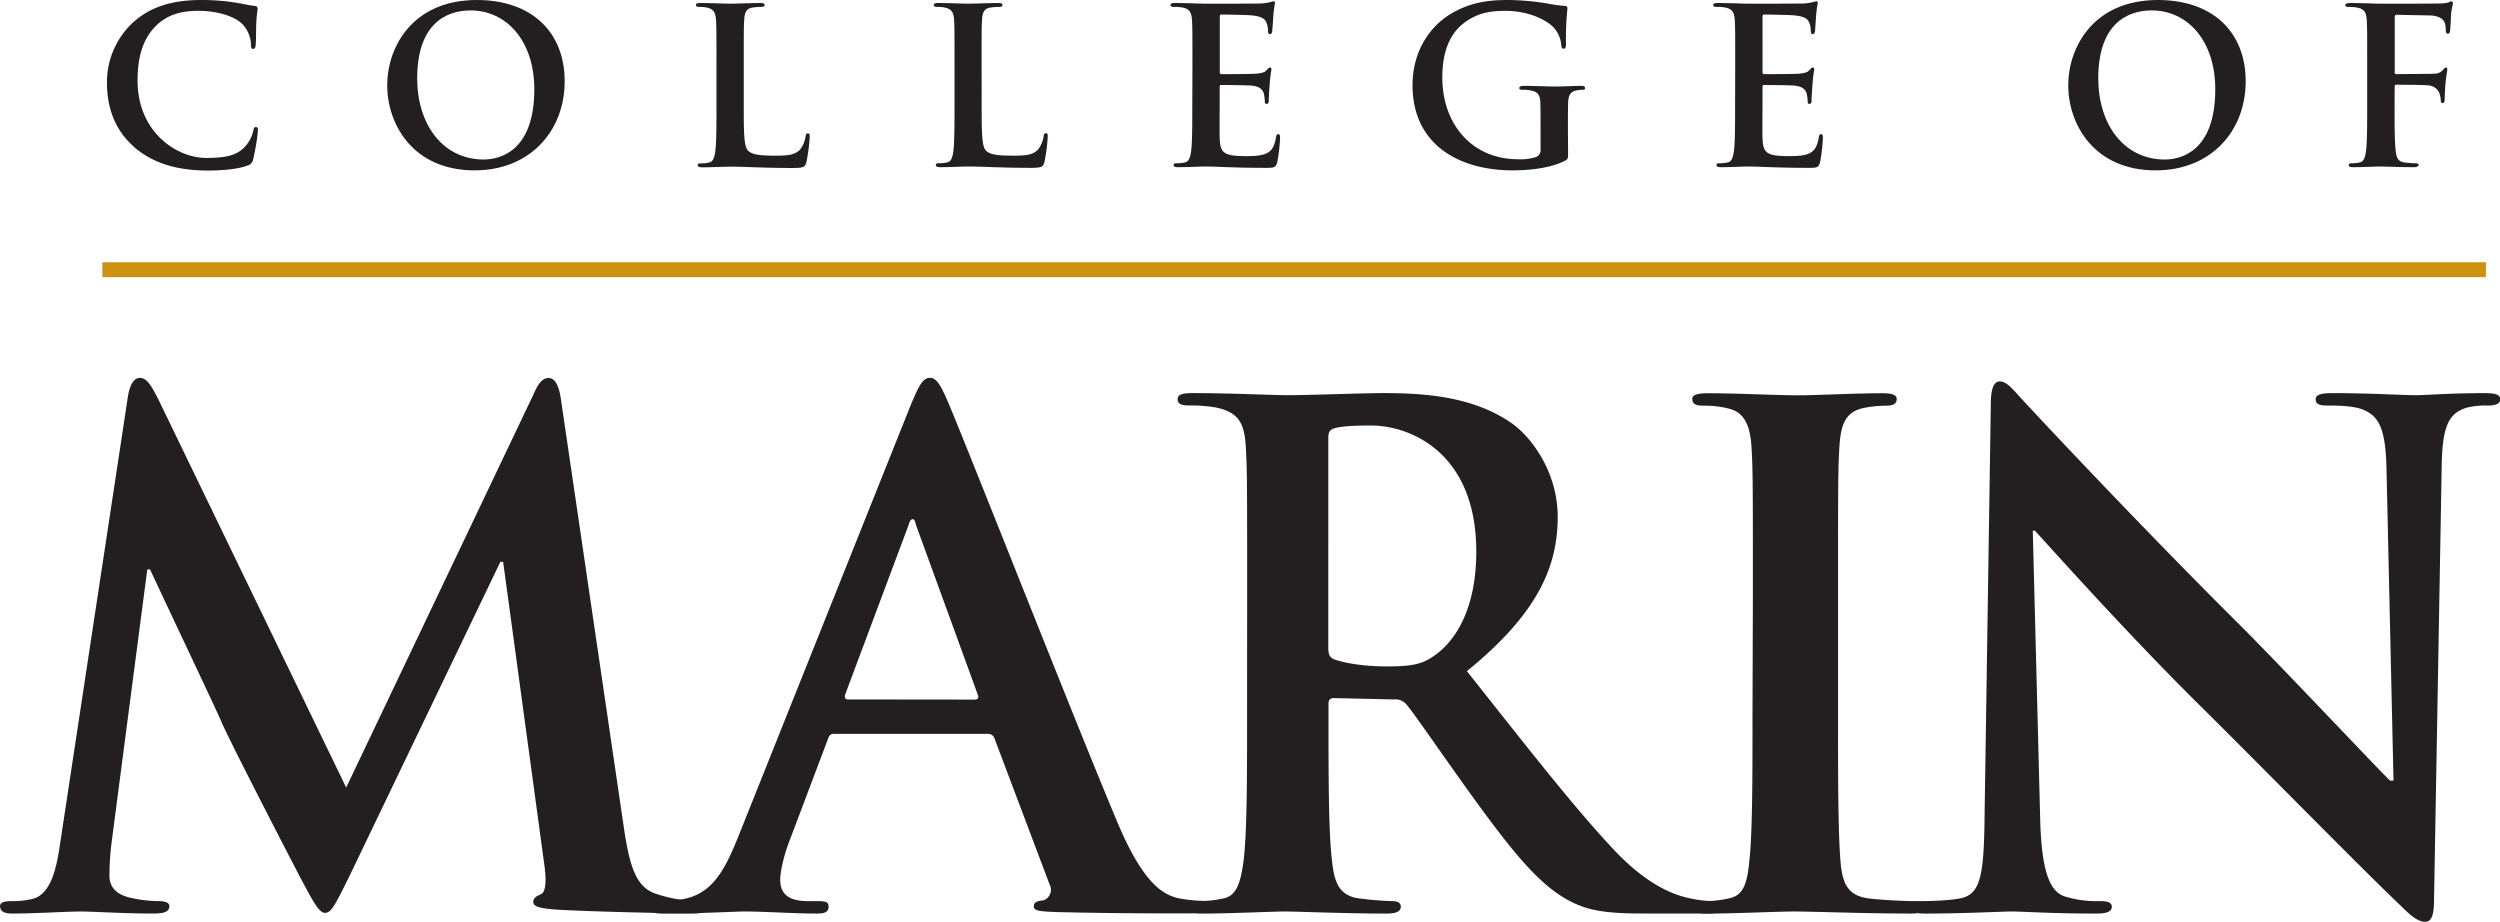
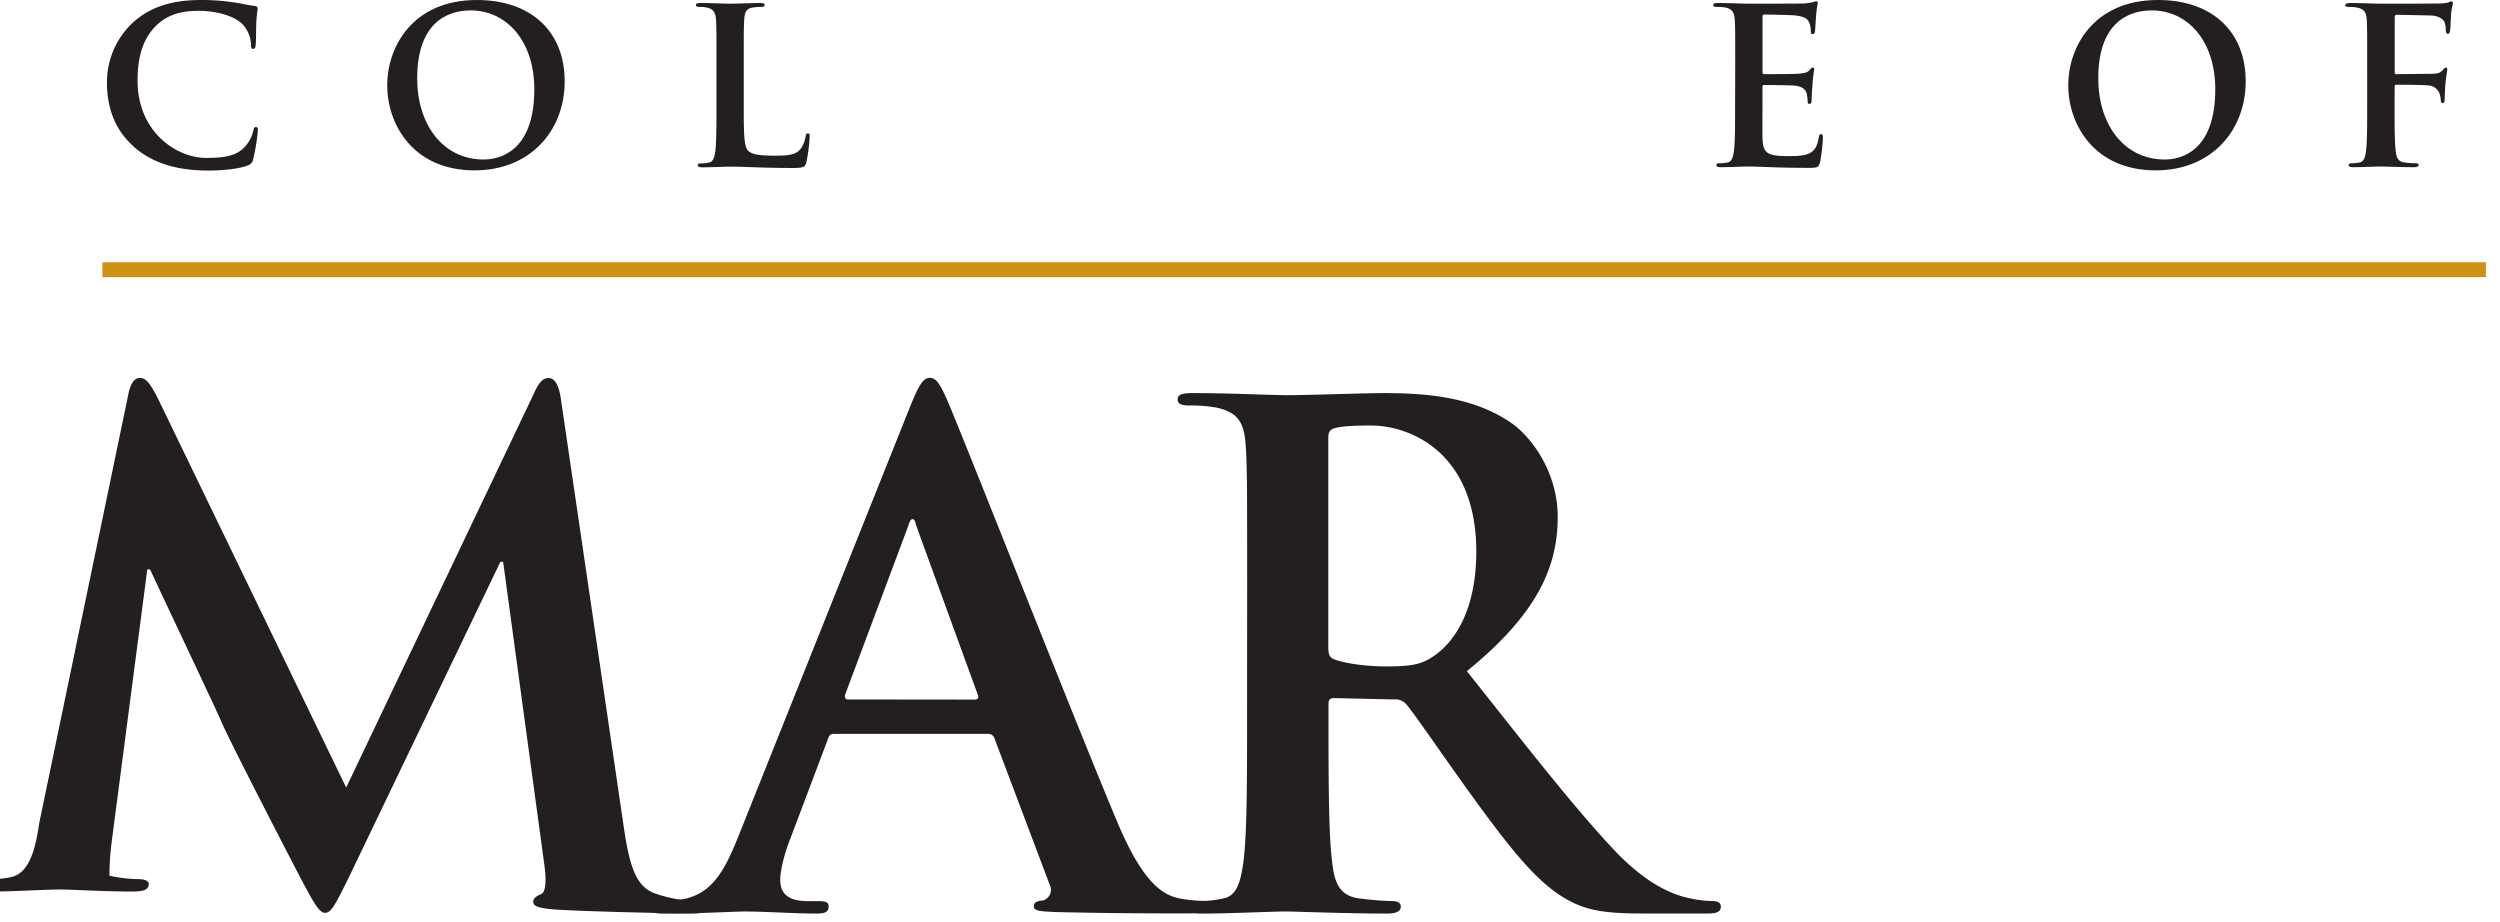
<svg xmlns="http://www.w3.org/2000/svg" id="main-logo-svg" viewBox="0 0 720 265.5">
-   <path fill="#231f20" d="M36.87,114c.59-3.37,1.78-5.16,3.37-5.16s2.77,1,5.35,6.15L99.7,226.81l53.92-113.18c1.39-3.17,2.58-4.76,4.36-4.76s3,2,3.57,6.15l18,122.5c1.78,12.49,3.76,18.24,9.71,20a39.73,39.73,0,0,0,12.29,2c1.78,0,3.17.2,3.17,1.39,0,1.59-2.38,2.18-5.15,2.18-5,0-32.32-.59-40.25-1.19-4.55-.4-5.74-1-5.74-2.18,0-1,.79-1.59,2.18-2.18,1.19-.4,1.78-3,1-8.53L144.9,161.8h-.79l-43.22,90c-4.56,9.31-5.55,11.1-7.33,11.1s-3.77-4-6.94-9.91c-4.76-9.12-20.42-39.45-22.8-45-1.78-4.16-13.68-29.14-20.61-44h-.79L32.11,242.87a77.6,77.6,0,0,0-.59,9.32c0,3.77,2.57,5.55,5.94,6.34a38.46,38.46,0,0,0,8.32,1c1.59,0,3,.4,3,1.39,0,1.78-1.78,2.18-4.76,2.18-8.32,0-17.25-.59-20.81-.59-3.76,0-13.28.59-19.62.59-2,0-3.57-.4-3.57-2.18,0-1,1.19-1.39,3.17-1.39a25.63,25.63,0,0,0,5.94-.59c5.55-1.19,7.14-8.92,8.13-15.66Z" />
+   <path fill="#231f20" d="M36.87,114c.59-3.37,1.78-5.16,3.37-5.16s2.77,1,5.35,6.15L99.7,226.81l53.92-113.18c1.39-3.17,2.58-4.76,4.36-4.76s3,2,3.57,6.15l18,122.5c1.78,12.49,3.76,18.24,9.71,20a39.73,39.73,0,0,0,12.29,2c1.78,0,3.17.2,3.17,1.39,0,1.59-2.38,2.18-5.15,2.18-5,0-32.32-.59-40.25-1.19-4.55-.4-5.74-1-5.74-2.18,0-1,.79-1.59,2.18-2.18,1.19-.4,1.78-3,1-8.53L144.9,161.8h-.79l-43.22,90c-4.56,9.31-5.55,11.1-7.33,11.1s-3.77-4-6.94-9.91c-4.76-9.12-20.42-39.45-22.8-45-1.78-4.16-13.68-29.14-20.61-44h-.79L32.11,242.87a77.6,77.6,0,0,0-.59,9.32a38.46,38.46,0,0,0,8.32,1c1.59,0,3,.4,3,1.39,0,1.78-1.78,2.18-4.76,2.18-8.32,0-17.25-.59-20.81-.59-3.76,0-13.28.59-19.62.59-2,0-3.57-.4-3.57-2.18,0-1,1.19-1.39,3.17-1.39a25.63,25.63,0,0,0,5.94-.59c5.55-1.19,7.14-8.92,8.13-15.66Z" />
  <path fill="#231f20" d="M244.2,201.44c-.8,0-1-.6-.8-1.39l18.24-48.76c.2-.79.59-1.78,1.2-1.78s.79,1,1,1.78l17.84,49c.2.59,0,1.19-1,1.19Zm40.24,9.91a1.91,1.91,0,0,1,2,1.39l15.85,42a3.23,3.23,0,0,1-1.78,4.56c-2,.19-2.77.58-2.77,1.78,0,1.38,2.37,1.38,5.95,1.58,15.85.4,30.32.4,37.46.4,7.33,0,9.11-.4,9.11-2,0-1.39-1-1.59-2.57-1.59a43.12,43.12,0,0,1-8.33-.79c-4.16-1-9.91-3.77-17.44-21.61-12.68-30.13-44.4-111-49.16-121.9-2-4.56-3.17-6.35-4.95-6.35-2,0-3.17,2.18-5.56,7.94L212.49,241.28c-4,9.91-7.74,16.65-16.85,17.85a59.83,59.83,0,0,1-6.15.39c-1.59,0-2.38.39-2.38,1.59,0,1.58,1.19,2,3.77,2,10.31,0,21.21-.6,23.39-.6,6.14,0,14.66.6,21,.6,2.18,0,3.37-.4,3.37-2,0-1.2-.6-1.59-3-1.59h-3c-6.14,0-7.93-2.57-7.93-6.15,0-2.37,1-7.13,3-12.09l10.7-28.34c.39-1.19.79-1.59,1.79-1.59Z" />
  <path fill="#231f20" d="M382.55,126.12c0-1.59.39-2.38,1.78-2.78,2-.59,5.55-.79,10.5-.79,11.7,0,30.34,8.12,30.34,36.28,0,16.25-5.76,25.37-11.7,29.73-3.57,2.57-6.15,3.37-14.08,3.37-4.95,0-10.9-.59-15.06-2-1.39-.59-1.78-1.38-1.78-3.56Zm-23.39,79.49c0,18.23,0,33.89-1,42.21-.79,5.75-1.78,10.11-5.74,10.91a32.8,32.8,0,0,1-7.14.79c-2.37,0-3.17.6-3.17,1.59,0,1.38,1.39,2,4,2,7.93,0,20.42-.6,24.19-.6,3,0,17.64.6,29.13.6,2.58,0,4-.6,4-2,0-1-.79-1.59-2.38-1.59a92.88,92.88,0,0,1-9.71-.79c-5.95-.8-7.14-5.16-7.73-10.91-1-8.32-1-24-1-42.42v-2.77c0-1.19.59-1.58,1.58-1.58l17.25.39a4.14,4.14,0,0,1,3.57,1.39c2.57,3,11.69,16.46,19.62,27.36,11.1,15.26,18.63,24.58,27.16,29.14,5.15,2.77,10.11,3.76,21.21,3.76h18.83c2.37,0,3.77-.4,3.77-2,0-1-.8-1.59-2.39-1.59a30.8,30.8,0,0,1-5.55-.59c-3-.6-11.1-2-22.2-13.48-11.69-12.29-25.37-29.93-43-52.14,20-16.25,26.16-29.73,26.16-44.39,0-13.29-7.92-23.39-13.47-27.16-10.71-7.34-24-8.53-36.48-8.53-6.14,0-21.21.6-28,.6-4.16,0-16.65-.6-27.15-.6-3,0-4.36.4-4.36,1.79s1.19,1.78,3.37,1.78a41.24,41.24,0,0,1,7.72.59c6.55,1.4,8.14,4.56,8.54,11.3.39,6.35.39,11.9.39,42Z" />
-   <path fill="#231f20" d="M504.83,170.72c0-30.13,0-35.69-.4-42-.4-6.74-2.38-10.1-6.74-11.09a27.93,27.93,0,0,0-7.14-.79c-2,0-3.16-.4-3.16-2,0-1.19,1.58-1.59,4.75-1.59,7.53,0,20,.6,25.77.6,5,0,16.65-.6,24.18-.6,2.57,0,4.16.4,4.16,1.59,0,1.59-1.19,2-3.17,2a33.2,33.2,0,0,0-6,.59c-5.35,1-6.93,4.36-7.33,11.29-.39,6.34-.39,11.9-.39,42v34.89c0,19.23,0,34.88.79,43.41.59,5.35,2,8.91,7.93,9.71,2.77.4,10.14.79,13.12.79,2.18,0,3.17.59,3.17,1.59,0,1.38-1.59,2-3.77,2-13.08,0-28.58-.6-33.93-.6-4.57,0-17.05.6-25,.6-2.57,0-4-.6-4-2,0-1,.79-1.59,3.17-1.59a32.09,32.09,0,0,0,7.13-.79c4-.8,5.16-4.16,5.75-9.92,1-8.32,1-24,1-43.2Z" />
-   <path fill="#231f20" d="M587.58,236.13c.4,15.46,3,20.61,6.94,22a31.23,31.23,0,0,0,10.31,1.39c2.18,0,3.37.39,3.37,1.59,0,1.58-1.78,2-4.56,2-12.88,0-20.81-.6-24.57-.6-1.79,0-14.15.6-24.46.6-2.57,0-4.36-.2-4.36-2,0-1.2,1.19-1.59,3.17-1.59,2.58,0,9.19-.19,12-1,5.16-1.58,6-7.34,6.15-24.57l1.78-117.36c0-4,.6-6.74,2.58-6.74,2.18,0,4,2.58,7.34,6.15,2.37,2.58,32.51,34.89,61.44,63.63,13.48,13.48,40.24,42,43.62,45.19h1l-2-89c-.2-12.09-2-15.86-6.74-17.84-3-1.18-7.72-1.18-10.51-1.18-2.37,0-3.17-.61-3.17-1.79,0-1.59,2.19-1.79,5.16-1.79,10.31,0,19.82.6,24,.6,2.19,0,9.72-.6,19.43-.6,2.57,0,4.56.2,4.56,1.79,0,1.18-1.19,1.79-3.57,1.79a22.15,22.15,0,0,0-5.95.58c-5.55,1.59-7.14,5.76-7.33,16.86L701,259.33c0,4.36-.8,6.14-2.58,6.14-2.18,0-4.56-2.18-6.74-4.36-12.49-11.9-37.86-37.86-58.47-58.28-21.61-21.41-43.61-46.19-47.18-50h-.59Z" />
  <path fill="#231f20" d="M38.55,42.24c-6.13-5.37-7.75-12.39-7.75-18.46A23.51,23.51,0,0,1,38.12,6.64C42.62,2.51,48.57,0,57.89,0A62.42,62.42,0,0,1,67,.63c2.38.31,4.38.87,6.26,1.06.69.06.94.38.94.76S74,3.69,73.85,5.88s-.06,5.51-.19,6.77c-.06.94-.19,1.43-.75,1.43s-.63-.49-.63-1.37A8.94,8.94,0,0,0,69.85,7c-2.07-2.19-7-3.88-12.71-3.88-5.44,0-9,1.38-11.76,3.88-4.58,4.19-5.76,10.14-5.76,16.21,0,14.89,11.33,22.27,19.71,22.27,5.57,0,9-.62,11.46-3.5a10.38,10.38,0,0,0,2.12-4.13c.19-1,.31-1.25.82-1.25s.55.44.55.94a58.7,58.7,0,0,1-1.37,8.32,2.19,2.19,0,0,1-1.63,1.81c-2.5,1-7.26,1.45-11.26,1.45-8.58,0-15.77-1.88-21.47-6.83" />
  <path fill="#231f20" d="M139.35,45.94c-12,0-19.2-10.33-19.2-23.35C120.15,7,128.34,3,135.54,3c10.26,0,18.34,8.69,18.34,22.72,0,18.08-10.15,20.21-14.53,20.21m-2.62,3.13c15.9,0,25.9-11.33,25.9-25.66S152.93,0,137.35,0c-18.77,0-25.84,13.83-25.84,24.53,0,11.08,7.26,24.54,25.22,24.54" />
  <path fill="#231f20" d="M214.2,30c0,8,0,12.33,1.32,13.46,1.06.94,2.68,1.37,7.56,1.37,3.32,0,5.77-.06,7.33-1.75A7.91,7.91,0,0,0,232,39.36c.06-.56.19-.94.68-.94s.51.32.51,1.07a51,51,0,0,1-.94,7.2c-.38,1.38-.69,1.69-3.95,1.69-9,0-13.14-.38-18.2-.38-1.45,0-5.39.19-7.9.19-.81,0-1.24-.19-1.24-.62s.24-.51,1-.51a9.87,9.87,0,0,0,2.25-.25c1.25-.25,1.57-1.62,1.82-3.44.31-2.63.31-7.57.31-13.33V19c0-9.51,0-11.26-.13-13.27s-.62-3.13-2.69-3.56A9,9,0,0,0,201.5,2c-.69,0-1.07-.13-1.07-.56s.44-.57,1.38-.57c2.94,0,6.88.19,8.57.19,1.5,0,6.07-.19,8.51-.19.88,0,1.32.13,1.32.57s-.38.56-1.13.56a16,16,0,0,0-2.44.19c-1.69.31-2.19,1.38-2.31,3.56-.13,2-.13,3.76-.13,13.27Z" />
-   <path fill="#231f20" d="M282.72,30c0,8,0,12.33,1.32,13.46,1.06.94,2.69,1.37,7.57,1.37,3.32,0,5.76-.06,7.32-1.75a7.91,7.91,0,0,0,1.63-3.76c.06-.56.18-.94.69-.94s.49.32.49,1.07a48.23,48.23,0,0,1-.94,7.2c-.37,1.38-.68,1.69-3.93,1.69-9,0-13.14-.38-18.22-.38-1.43,0-5.38.19-7.88.19-.81,0-1.25-.19-1.25-.62s.25-.51,1-.51a10,10,0,0,0,2.26-.25c1.25-.25,1.56-1.62,1.81-3.44.31-2.63.31-7.57.31-13.33V19c0-9.51,0-11.26-.12-13.27s-.63-3.13-2.69-3.56A9.11,9.11,0,0,0,270,2c-.69,0-1.06-.13-1.06-.56s.43-.57,1.37-.57c2.94,0,6.89.19,8.58.19,1.5,0,6.06-.19,8.51-.19.87,0,1.31.13,1.31.57s-.37.56-1.12.56a16,16,0,0,0-2.45.19c-1.68.31-2.19,1.38-2.32,3.56-.12,2-.12,3.76-.12,13.27Z" />
-   <path fill="#231f20" d="M343.42,19c0-9.51,0-11.26-.13-13.27s-.61-3.13-2.68-3.56A12.53,12.53,0,0,0,338.16,2c-.68,0-1.06-.13-1.06-.56s.44-.57,1.38-.57c3.32,0,7.26.19,9,.19,2,0,14.46,0,15.65-.06s2.18-.26,2.69-.38a5.85,5.85,0,0,1,1-.25c.31,0,.37.25.37.56s-.31,1.19-.5,4.07c-.06.63-.19,3.38-.32,4.13-.06.31-.18.69-.61.69s-.57-.31-.57-.88a6.77,6.77,0,0,0-.37-2.25c-.45-1.12-1.07-1.88-4.19-2.25-1.07-.13-7.64-.25-8.9-.25-.3,0-.43.19-.43.62V20.65c0,.45.06.7.43.7,1.39,0,8.58,0,10-.13s2.44-.31,3-.94.69-.82,1-.82.43.13.43.51-.31,1.38-.5,4.57c-.13,1.24-.25,3.75-.25,4.19s0,1.18-.56,1.18-.57-.24-.57-.56a15.73,15.73,0,0,0-.25-2.25c-.31-1.25-1.18-2.19-3.5-2.44-1.19-.12-7.39-.18-8.89-.18-.31,0-.37.24-.37.62V30c0,2.13-.06,7.89,0,9.7.13,4.32,1.12,5.26,7.51,5.26,1.62,0,4.25,0,5.88-.75s2.38-2.06,2.82-4.63c.12-.69.25-.94.69-.94s.49.5.49,1.13a47.93,47.93,0,0,1-.81,6.94c-.44,1.63-1,1.63-3.38,1.63-9.45,0-13.64-.38-17.33-.38-1.44,0-5.38.19-7.89.19-.81,0-1.25-.19-1.25-.63s.25-.5,1-.5a9.8,9.8,0,0,0,2.25-.25c1.26-.25,1.57-1.62,1.82-3.44.31-2.63.31-7.57.31-13.33Z" />
-   <path fill="#231f20" d="M451.61,44c0,1.69-.06,1.81-.81,2.25-4.07,2.13-10.2,2.82-15.09,2.82-15.33,0-28.9-7.26-28.9-24.54,0-10,5.19-17,10.89-20.46C423.71.44,429.27,0,434.53,0a73.94,73.94,0,0,1,11.08,1,40.27,40.27,0,0,0,4.94.68c.75.06.87.32.87.76A86,86,0,0,0,451,12.71c0,1-.19,1.31-.69,1.31s-.57-.31-.63-.81A8.81,8.81,0,0,0,447.54,8c-1.87-2-6.88-4.87-14-4.87-3.44,0-8,.25-12.39,3.87-3.5,2.94-5.76,7.64-5.76,15.34,0,13.45,8.58,23.52,21.78,23.52a14.06,14.06,0,0,0,5.32-.68,2.22,2.22,0,0,0,1.19-2.32V37c0-3.13,0-5.5-.06-7.38-.07-2.13-.63-3.13-2.7-3.57a12.42,12.42,0,0,0-2.44-.19c-.56,0-.93-.13-.93-.5s.43-.63,1.31-.63c3.25,0,7.19.19,9.07.19s5.26-.19,7.33-.19c.81,0,1.24.13,1.24.63s-.36.5-.81.5a9.32,9.32,0,0,0-1.68.19c-1.7.31-2.32,1.38-2.39,3.57-.06,1.88-.06,4.37-.06,7.5Z" />
  <path fill="#231f20" d="M499.74,19c0-9.51,0-11.26-.13-13.27s-.63-3.13-2.7-3.56A12.24,12.24,0,0,0,494.48,2c-.69,0-1.07-.13-1.07-.56s.44-.57,1.38-.57c3.32,0,7.26.19,9,.19,2,0,14.46,0,15.65-.06s2.19-.26,2.69-.38a5.85,5.85,0,0,1,1-.25c.32,0,.37.25.37.56S523.2,2.13,523,5c-.06.63-.19,3.38-.31,4.13-.06.31-.19.69-.63.69s-.55-.31-.55-.88a6.83,6.83,0,0,0-.38-2.25c-.44-1.12-1.07-1.88-4.2-2.25-1.06-.13-7.63-.25-8.88-.25-.31,0-.44.19-.44.62V20.65c0,.45.06.7.44.7,1.37,0,8.57,0,10-.13s2.44-.31,3-.94.69-.82,1-.82.44.13.44.51-.31,1.38-.5,4.57c-.13,1.24-.25,3.75-.25,4.19s0,1.18-.56,1.18-.56-.24-.56-.56a15.73,15.73,0,0,0-.25-2.25c-.32-1.25-1.19-2.19-3.51-2.44-1.19-.12-7.38-.18-8.88-.18-.32,0-.38.24-.38.62V30c0,2.13-.06,7.89,0,9.7.13,4.32,1.13,5.26,7.51,5.26,1.62,0,4.26,0,5.88-.75s2.38-2.06,2.82-4.63c.12-.69.24-.94.69-.94s.49.5.49,1.13a47.93,47.93,0,0,1-.81,6.94c-.43,1.63-1,1.63-3.38,1.63-9.45,0-13.64-.38-17.33-.38-1.44,0-5.38.19-7.89.19-.81,0-1.25-.19-1.25-.63s.25-.5,1-.5a10,10,0,0,0,2.25-.25c1.25-.25,1.56-1.62,1.81-3.44.32-2.63.32-7.57.32-13.33Z" />
  <path fill="#231f20" d="M623.5,45.94c-12,0-19.2-10.33-19.2-23.35C604.3,7,612.49,3,619.69,3,630,3,638,11.7,638,25.73c0,18.08-10.14,20.21-14.52,20.21m-2.62,3.13c15.9,0,25.9-11.33,25.9-25.66S637.08,0,621.5,0c-18.77,0-25.85,13.83-25.85,24.53,0,11.08,7.27,24.54,25.23,24.54" />
  <path fill="#231f20" d="M689.64,30c0,6,0,10.7.31,13.33.18,1.82.57,3.19,2.44,3.44a25.39,25.39,0,0,0,3.13.25c.81,0,1.06.19,1.06.51s-.44.62-1.37.62c-4,0-7.89-.19-9.52-.19s-5.56.19-7.94.19c-.88,0-1.32-.12-1.32-.62,0-.32.25-.51.94-.51a9.87,9.87,0,0,0,2.25-.25c1.25-.25,1.57-1.62,1.81-3.44.32-2.63.32-7.32.32-13.33V19c0-9.51,0-11.26-.13-13.27S681,2.63,678.94,2.2A12.6,12.6,0,0,0,676.49,2c-.62,0-1.06-.13-1.06-.5s.5-.63,1.44-.63c3.26,0,7.19.19,9,.19,2.38,0,15.09,0,16.52-.06A12.37,12.37,0,0,0,705,.75c.37-.12.68-.37,1-.37a.51.51,0,0,1,.44.56c0,.44-.31,1.19-.5,2.82-.07.63-.19,4.32-.32,5.07-.06.5-.19.88-.62.88s-.57-.32-.63-1A6,6,0,0,0,704,6.33c-.43-.88-1.75-1.82-4.12-1.88l-9.64-.19c-.38,0-.56.19-.56.88V20.78c0,.38.06.57.43.57l8-.07c1.07,0,1.95,0,2.82-.06a3.26,3.26,0,0,0,2.69-1.13c.32-.37.44-.62.81-.62s.38.18.38.56-.31,1.94-.5,3.88c-.12,1.25-.25,4.13-.25,4.57s0,1.19-.63,1.19c-.37,0-.49-.44-.49-.88a7,7,0,0,0-.39-1.94,3.65,3.65,0,0,0-3.19-2.25c-1.56-.19-8.19-.19-9.26-.19-.31,0-.43.13-.43.56Z" />
  <rect fill="#cf9112" x="29.48" y="75.53" width="686.47" height="4.29" />
</svg>